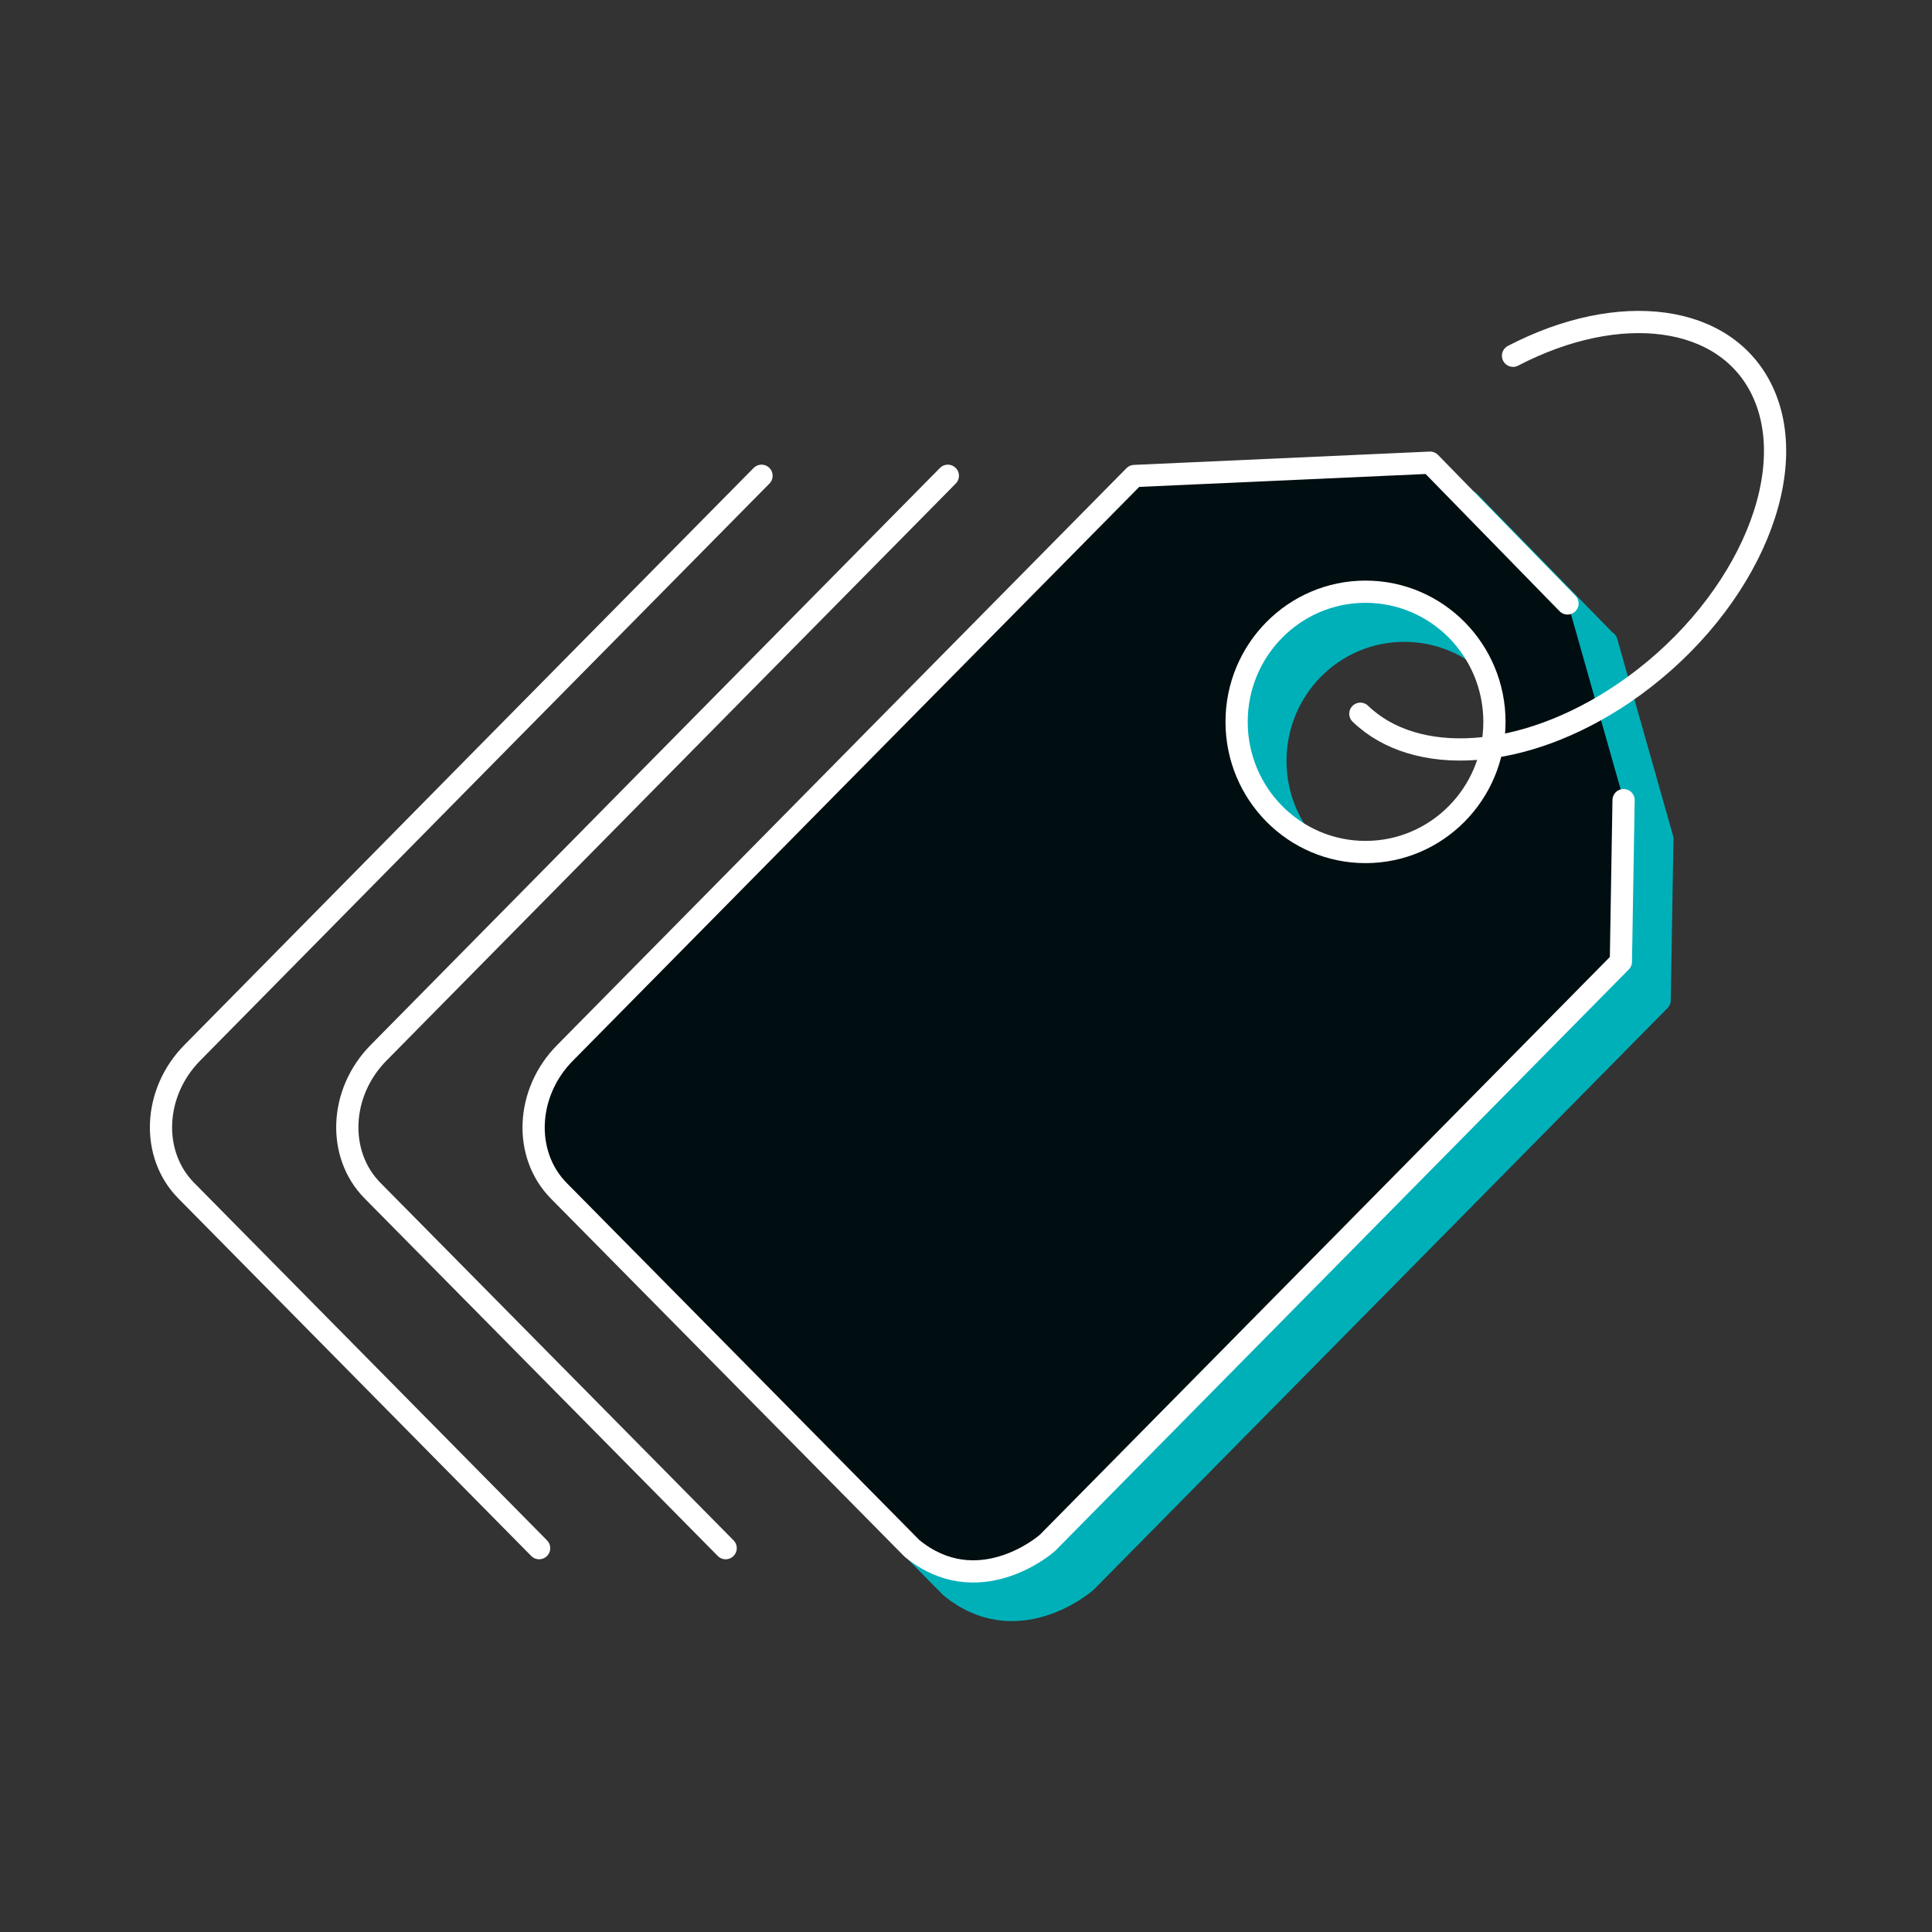
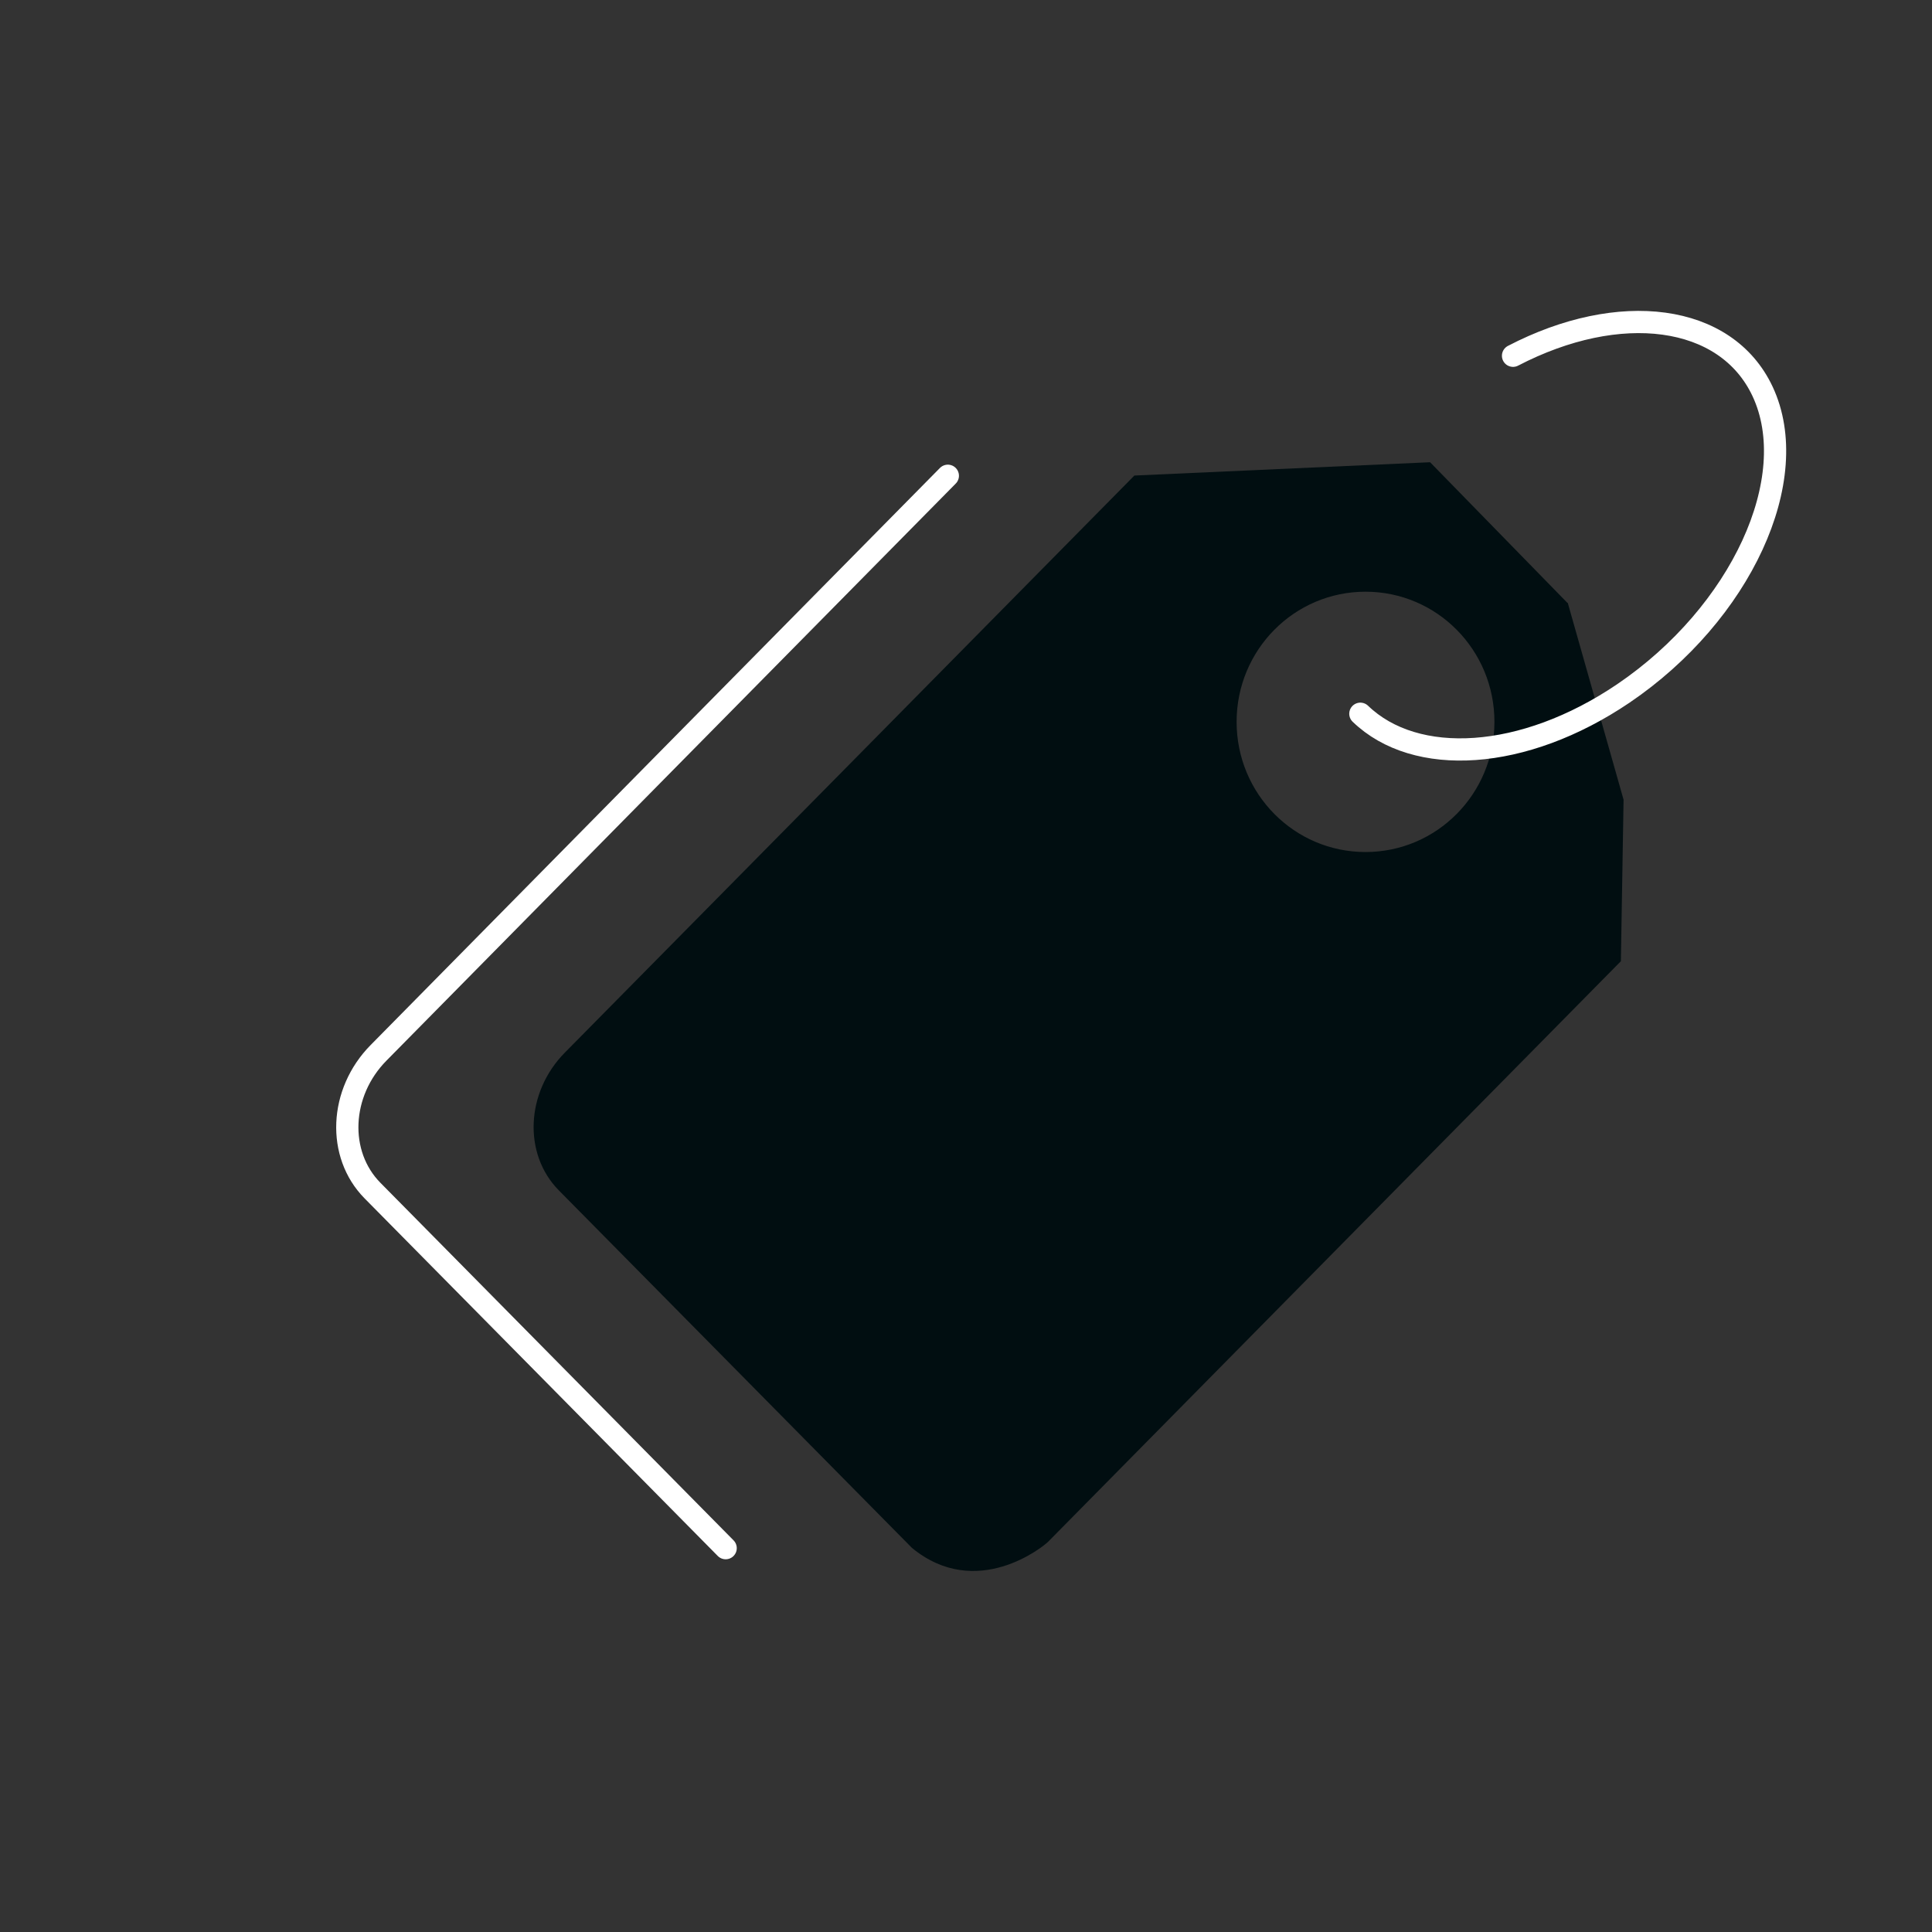
<svg xmlns="http://www.w3.org/2000/svg" width="120px" height="120px" viewBox="0 0 120 120" version="1.1">
  <rect x="0" y="0" width="120" height="120" fill="#333333" stroke="none" />
  <title>images/website/enrich-tag</title>
  <g id="images/website/enrich-tag" stroke="none" stroke-width="1" fill="none" fill-rule="evenodd">
    <g id="Group">
-       <rect id="Rectangle" x="0" y="0" width="120" height="120" />
-     </g>
+       </g>
    <g id="enrich-tags" transform="translate(10, 20)">
      <g id="Group" transform="translate(0, 9.551)" stroke-linecap="round" stroke-linejoin="round" stroke-width="1.38">
-         <path d="M89.77,10.326 L81.234,1.583 L62.867,2.41 C51.072,14.361 39.291,26.312 27.496,38.25 C25.059,40.716 24.892,44.555 27.12,46.81 L49.053,69.018 C53.063,72.31 57.213,68.934 57.505,68.639 C58.355,67.785 92.235,33.43 93.085,32.575 L93.252,22.544 L89.784,10.312 L89.77,10.326 Z M77.224,25.794 C72.795,25.794 69.217,22.179 69.217,17.71 C69.217,13.24 72.795,9.625 77.224,9.625 C81.652,9.625 85.231,13.24 85.231,17.71 C85.231,22.179 81.652,25.794 77.224,25.794 Z" id="Shape" stroke="#00B0B9" fill="#00B0B9" fill-rule="nonzero" />
        <path d="M35.072,66.608 L13.139,44.401 C10.911,42.145 11.078,38.306 13.515,35.84 C25.296,23.889 37.091,11.937 48.872,0" id="Path" stroke="#FFFFFF" />
-         <path d="M23.486,66.608 L1.567,44.401 C-0.661,42.145 -0.494,38.306 1.943,35.84 C13.724,23.889 25.505,11.937 37.3,0" id="Path" stroke="#FFFFFF" />
      </g>
      <path d="M87.361,17.453 L78.825,8.71 L60.458,9.537 C48.663,21.488 36.882,33.439 25.087,45.376 C22.65,47.842 22.483,51.681 24.711,53.937 L46.644,76.144 C50.654,79.437 54.804,76.06 55.096,75.766 C55.946,74.911 89.826,40.557 90.676,39.702 L90.843,29.67 L87.375,17.439 L87.361,17.453 Z M74.815,32.921 C70.386,32.921 66.808,29.306 66.808,24.836 C66.808,20.367 70.386,16.752 74.815,16.752 C79.243,16.752 82.822,20.367 82.822,24.836 C82.822,29.306 79.243,32.921 74.815,32.921 Z" id="Shape" fill="#010E11" fill-rule="nonzero" />
-       <path d="M90.843,29.698 L90.676,39.73 C89.826,40.585 55.946,74.939 55.096,75.794 C54.804,76.088 50.668,79.465 46.644,76.172 L24.711,53.965 C22.483,51.709 22.65,47.87 25.087,45.404 C36.882,33.453 48.663,21.502 60.458,9.565 L78.825,8.738 L87.361,17.481" id="Path" stroke="#FFFFFF" stroke-width="1.38" stroke-linecap="round" stroke-linejoin="round" />
-       <ellipse id="Oval" stroke="#FFFFFF" stroke-width="1.38" stroke-linecap="round" stroke-linejoin="round" cx="74.815" cy="24.836" rx="8.007" ry="8.084" />
      <path d="M83.977,2.097 C90.578,-1.336 97.207,-0.523 99.476,4.31 C102.011,9.719 98.14,18.111 90.829,23.071 C84.618,27.274 77.92,27.639 74.494,24.332" id="Path" stroke="#FFFFFF" stroke-width="1.38" stroke-linecap="round" stroke-linejoin="round" />
    </g>
  </g>
</svg>